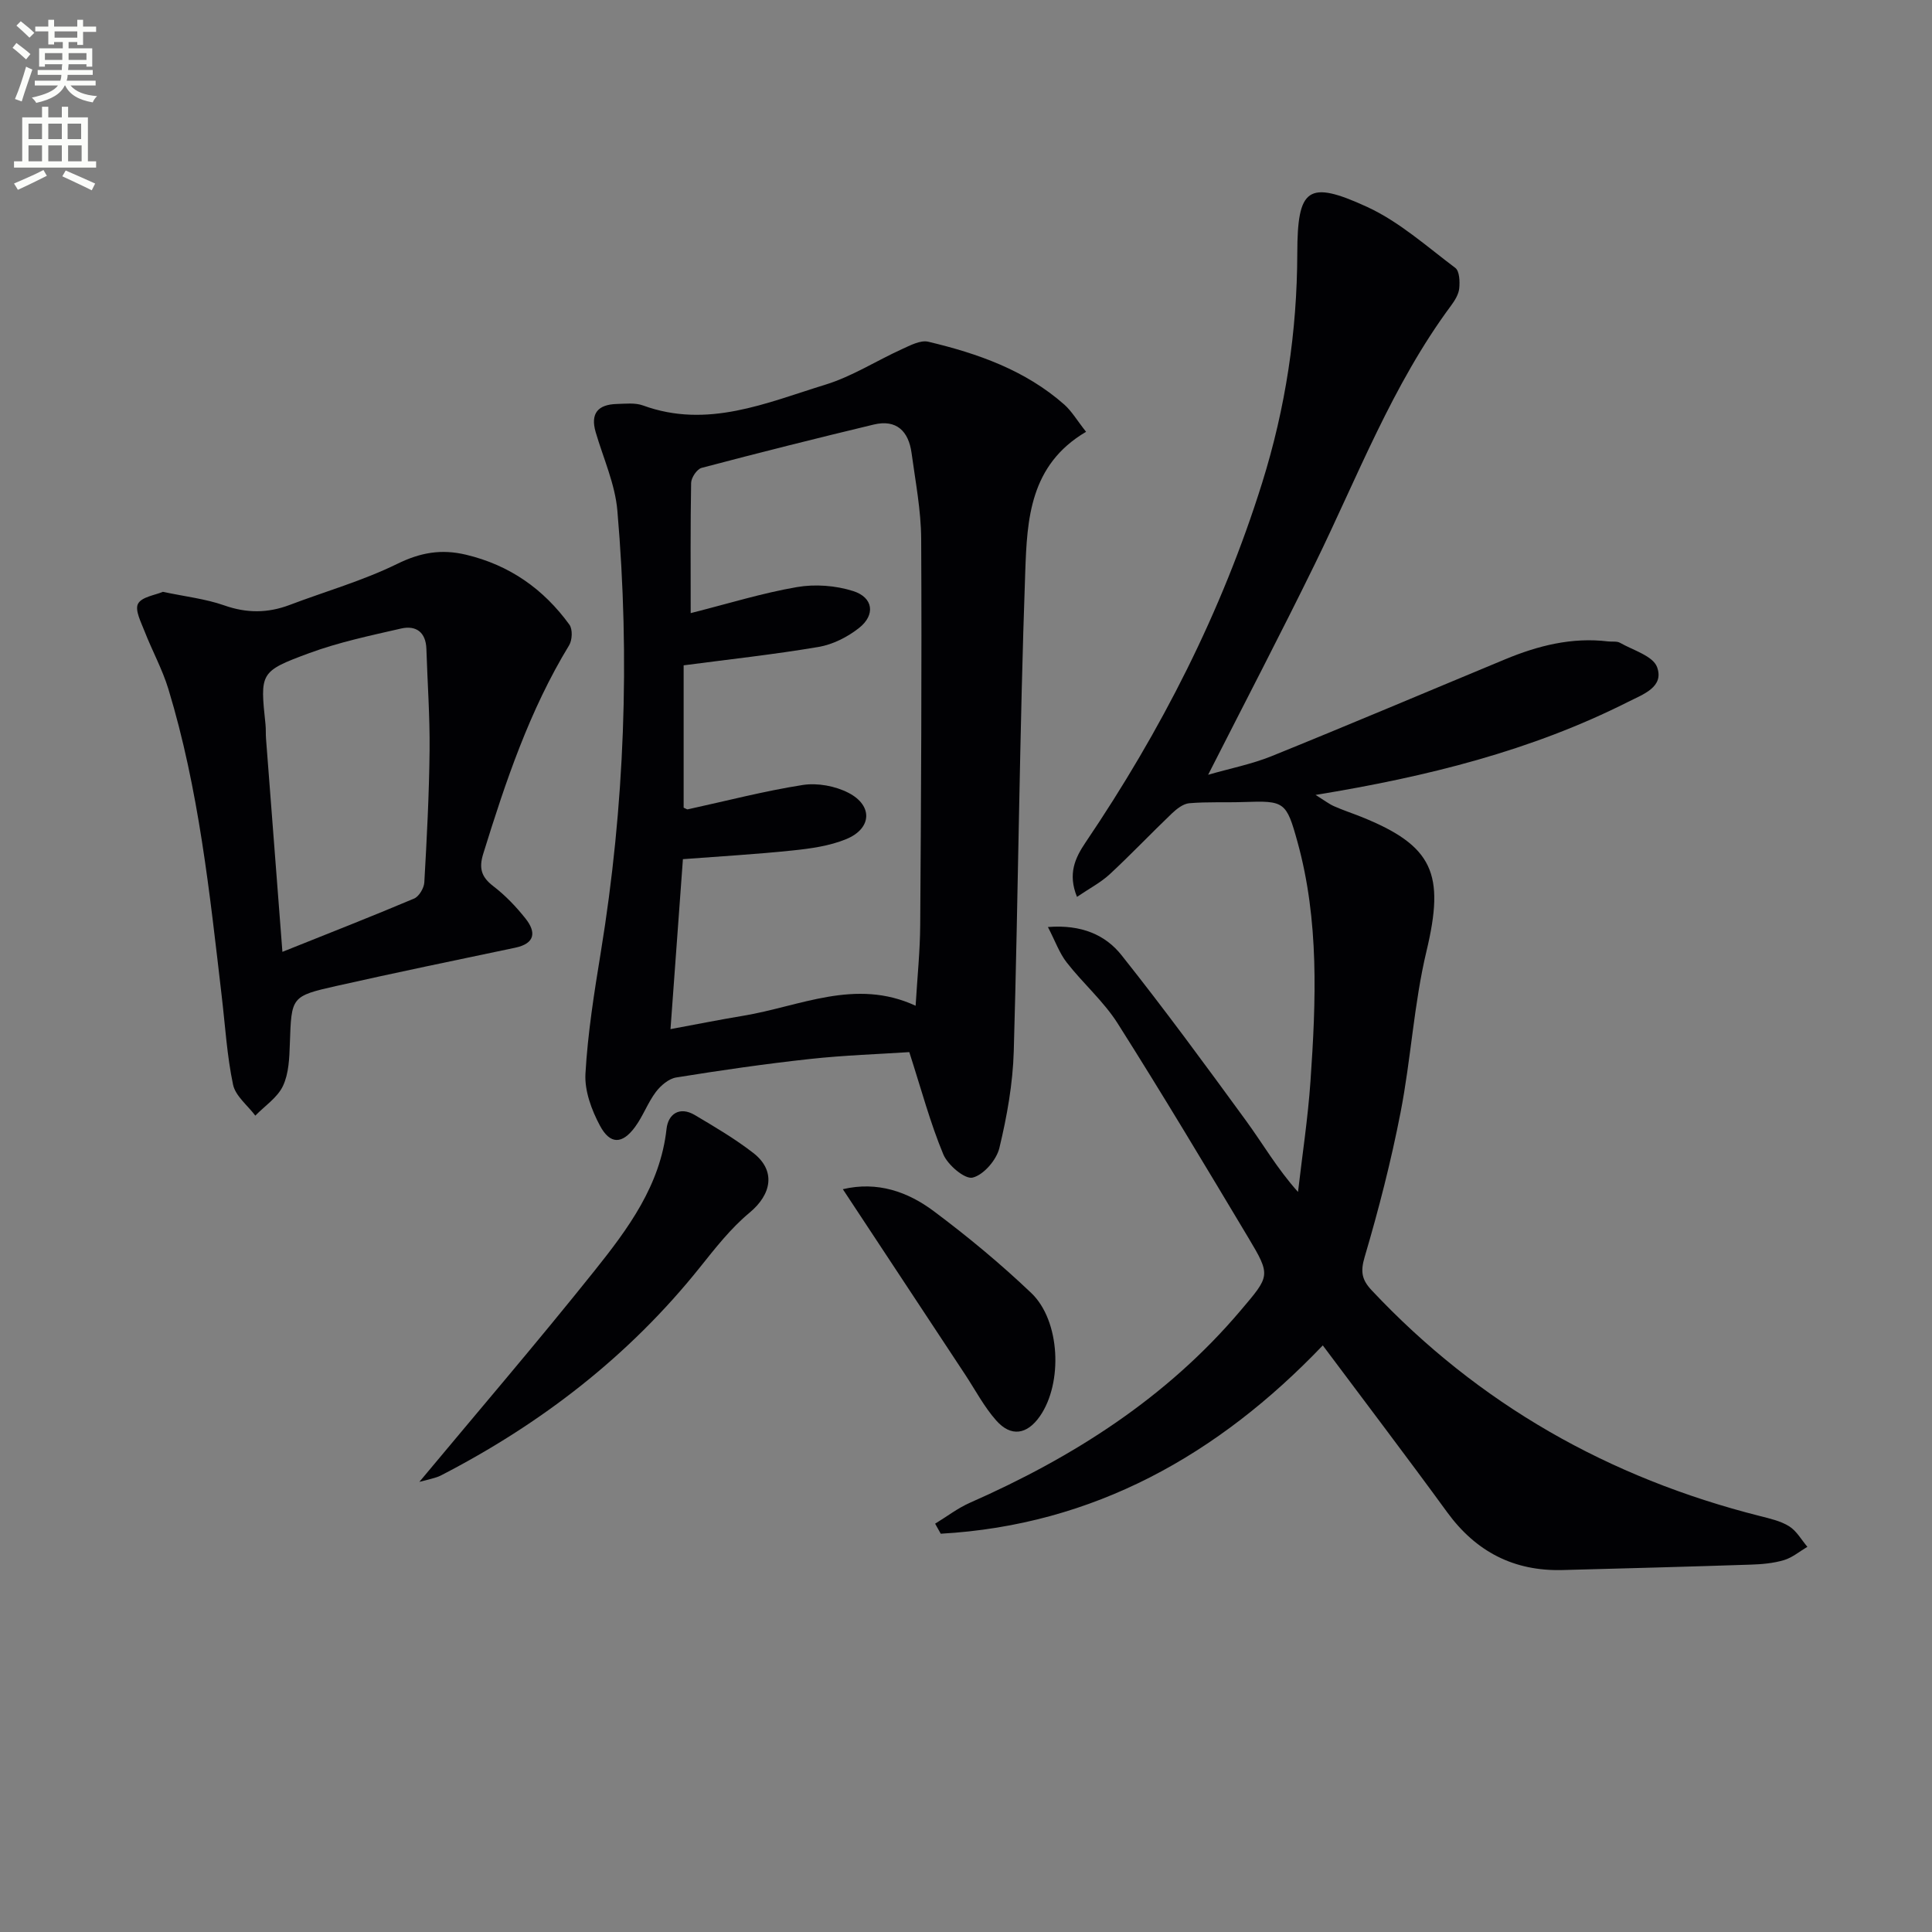
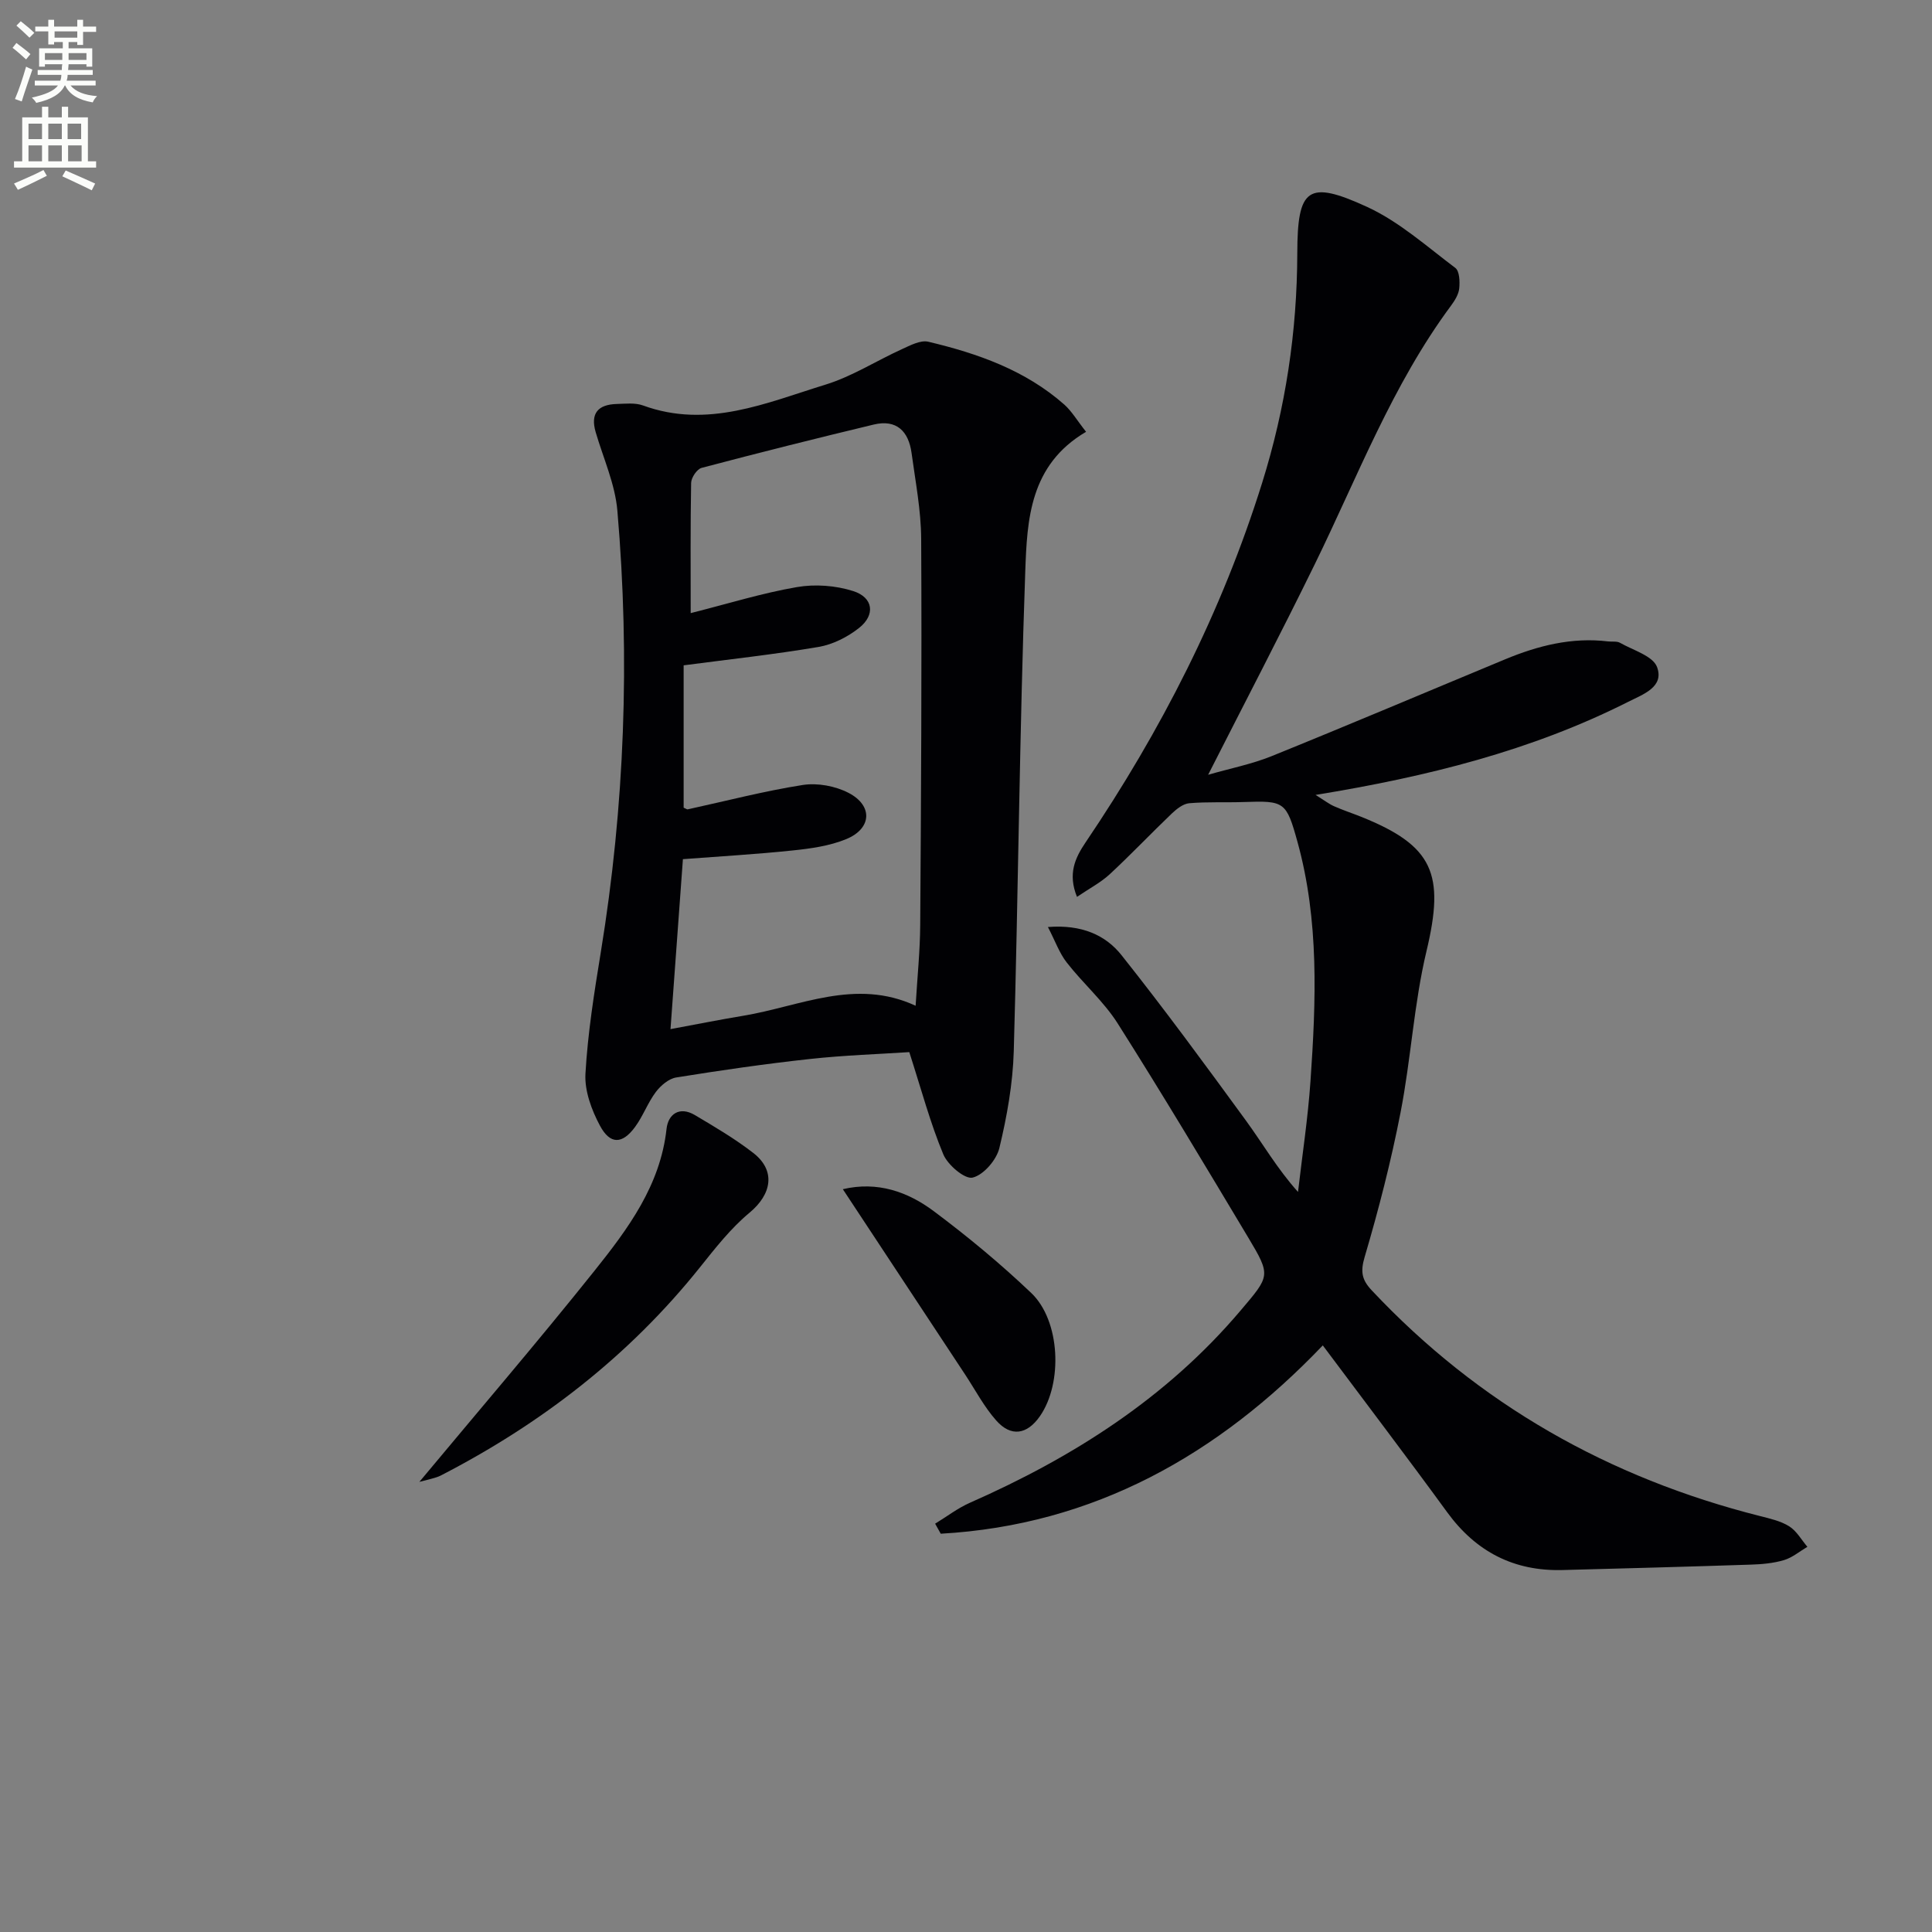
<svg xmlns="http://www.w3.org/2000/svg" enable-background="new 0 0 400 400" viewBox="0 0 400 400">
  <rect x="0" y="0" width="400" height="400" fill="#808080" stroke="none" />
  <path d="m2.6 9.9.8-1c.9.7 1.9 1.4 2.9 2.3l-.9 1.1c-1.1-1-2-1.8-2.8-2.4zm.5 10.6c.9-2.1 1.6-4.3 2.3-6.7.4.2.8.4 1.3.6-.7 2.1-1.5 4.3-2.2 6.6zm.3-15.2.9-.9c1 .8 2 1.6 2.8 2.4l-1 1c-.9-.9-1.8-1.7-2.7-2.5zm12.6-1.2h1.2v1.4h2.7v1.1h-2.7v2.7h-1.2v-.6h-1.8v1.3h4.9v3.8h-1.2v-.5h-3.7c0 .4-.1.9-.1 1.2h5.1v1h-5.2c0 .5-.1.9-.2 1.2h6v1h-5.2c1.1 1.3 2.9 2 5.5 2.2-.4.4-.7.8-.9 1.3-2.9-.5-4.8-1.6-5.7-3.5h-.1c-.8 1.7-2.7 2.9-5.9 3.6-.2-.4-.6-.8-.9-1.1 2.8-.6 4.6-1.4 5.4-2.5h-4.8v-1h5.3c.1-.3.2-.7.2-1.2h-4.9v-1h5c0-.4 0-.8.1-1.2h-3.6v.5h-1.2v-3.8h4.9v-1.3h-1.8v.5h-1.2v-2.7h-2.7v-1h2.7v-1.4h1.2v1.4h4.8zm-6.7 8.3h3.6c0-.4 0-.9 0-1.4h-3.6zm1.9-4.6h4.8v-1.3h-4.7v1.3zm6.7 3.2h-3.7v1.4h3.7z" fill="#fbfcfa" />
  <path d="m8.7 22.1h1.3v2.2h2.8v-2.2h1.3v2.2h4.1v9.1h1.7v1.3h-17v-1.3h1.7v-9.1h4.1zm.3 13.1.7 1.2c-1.8.9-3.8 1.9-6 2.9-.2-.4-.5-.8-.8-1.3 2.3-1 4.4-1.9 6.1-2.8zm-3.1-6.4h2.8v-3.2h-2.8zm0 4.6h2.8v-3.3h-2.8zm4.1-4.6h2.8v-3.2h-2.8zm0 4.6h2.8v-3.3h-2.8zm3.6 1.9c2.1.9 4.1 1.8 6.1 2.7l-.7 1.4c-2.2-1.1-4.2-2-6.1-2.9zm3.2-9.7h-2.8v3.2h2.8zm-2.7 7.8h2.8v-3.3h-2.8z" fill="#fbfcfa" />
  <g fill="#010104">
    <path d="m216.96 191.93c6.95-.55 11.92 1.64 15.24 5.83 8.89 11.18 17.35 22.72 25.77 34.26 3.49 4.78 6.45 9.94 10.77 14.76.88-7.64 2.05-15.25 2.58-22.92 1.15-16.62 1.82-33.26-2.7-49.59-2.3-8.31-2.69-8.51-11.09-8.22-3.77.13-7.56-.07-11.31.25-1.26.11-2.61 1.18-3.61 2.13-4.33 4.14-8.46 8.5-12.85 12.57-1.88 1.74-4.23 2.95-6.78 4.69-1.94-4.78-.39-8.07 1.77-11.27 15.63-23.12 28.2-47.7 36.56-74.44 4.86-15.54 7.24-31.33 7.28-47.54.03-13.48 2.13-15.26 14.44-9.61 6.64 3.05 12.35 8.18 18.28 12.64.87.66.95 2.82.81 4.23-.12 1.23-.91 2.51-1.68 3.55-12.2 16.45-19.39 35.53-28.3 53.71-7.01 14.31-14.39 28.45-22.01 43.45 4.56-1.32 9.02-2.19 13.15-3.86 16.16-6.54 32.21-13.35 48.3-20.03 6.83-2.84 13.86-4.63 21.36-3.72.83.1 1.8-.09 2.46.28 2.72 1.55 6.83 2.72 7.68 5.04 1.51 4.13-2.9 5.63-5.99 7.19-20.06 10.12-41.57 15.49-64.72 19.27 1.83 1.13 2.77 1.87 3.83 2.34 1.82.81 3.72 1.43 5.57 2.17 15.03 6.02 17.39 11.84 13.57 27.83-2.61 10.93-3.21 22.33-5.37 33.4-1.96 10.08-4.52 20.06-7.43 29.91-.91 3.07-.59 4.74 1.46 6.92 22.15 23.59 49.12 38.83 80.38 46.73 2.08.53 4.29 1.02 6.06 2.13 1.54.97 2.53 2.8 3.76 4.24-1.61.95-3.12 2.24-4.86 2.76-2.2.65-4.58.86-6.89.93-12.98.43-25.95.78-38.93 1.12-10.09.27-17.94-3.79-23.9-11.97-8.33-11.43-16.9-22.69-25.75-34.54-21.62 22.63-47.38 37.2-79.1 38.99-.39-.69-.77-1.38-1.16-2.08 2.39-1.45 4.65-3.2 7.18-4.32 21.42-9.44 40.76-21.74 56.06-39.81 6.1-7.2 6.33-7.18 1.56-15.15-8.88-14.83-17.75-29.68-27-44.28-2.91-4.59-7.18-8.29-10.55-12.62-1.51-1.92-2.36-4.38-3.9-7.35z" />
    <path d="m224.86 89.4c-11.69 6.86-12.21 18.24-12.59 28.89-1.18 33.09-1.44 66.21-2.38 99.31-.19 6.73-1.4 13.52-2.98 20.08-.59 2.47-3.27 5.58-5.54 6.13-1.61.39-5.15-2.61-6.07-4.82-2.7-6.48-4.52-13.33-7.04-21.16-6.19.41-13.45.64-20.65 1.43-9.24 1.01-18.44 2.34-27.61 3.82-1.55.25-3.21 1.67-4.22 3.01-1.68 2.24-2.65 5-4.31 7.25-2.63 3.57-5.14 3.66-7.25-.27-1.74-3.24-3.21-7.22-3.01-10.77.48-8.4 1.81-16.77 3.17-25.09 4.96-30.36 6.08-60.87 3.44-91.48-.47-5.51-2.91-10.85-4.49-16.25-1.15-3.93.52-5.73 4.35-5.84 1.82-.05 3.82-.29 5.46.31 13.34 4.87 25.53-.55 37.78-4.32 5.49-1.69 10.49-4.92 15.77-7.32 1.74-.79 3.87-1.94 5.5-1.56 10.24 2.43 20.11 5.9 28.18 13.03 1.55 1.39 2.65 3.3 4.49 5.62zm-81.86 37.54c7.83-1.98 14.84-4.16 22-5.39 3.76-.65 8.03-.33 11.66.83 4.16 1.33 4.62 4.94 1.19 7.64-2.37 1.87-5.42 3.42-8.37 3.92-9.26 1.57-18.62 2.58-27.94 3.81v29.47c.53.23.7.38.83.35 7.94-1.73 15.82-3.79 23.84-5.05 3.03-.47 6.72.21 9.46 1.63 5.1 2.63 4.84 7.4-.47 9.58-3.45 1.42-7.35 1.96-11.11 2.35-7.54.79-15.11 1.22-22.7 1.8-.86 11.8-1.69 23.17-2.57 35.19 5.36-.99 10.17-1.96 15.02-2.76 11.77-1.94 23.27-7.86 35.73-2.08.35-5.92.92-11.35.95-16.78.18-26.62.34-53.24.2-79.86-.03-5.94-1.19-11.89-1.99-17.8-.61-4.48-3.09-7.03-7.84-5.89-11.91 2.86-23.79 5.84-35.63 8.97-.96.25-2.15 2.02-2.17 3.11-.16 8.82-.09 17.64-.09 26.96z" />
-     <path d="m33.72 122.53c4.65.99 8.84 1.45 12.71 2.81 4.65 1.64 9.01 1.62 13.53-.09 7.44-2.82 15.18-5.02 22.29-8.51 4.81-2.36 9.13-3.11 14.24-1.89 9.03 2.15 16.05 7.11 21.4 14.48.69.95.6 3.19-.06 4.27-8.2 13.46-13.15 28.23-17.78 43.16-.93 3-.4 4.81 2.08 6.71s4.72 4.24 6.67 6.7c2.25 2.83 2 5.18-2.16 6.05-12.34 2.59-24.68 5.14-36.98 7.91-9.43 2.12-9.31 2.26-9.65 11.95-.1 2.96-.21 6.18-1.43 8.76-1.14 2.41-3.75 4.12-5.72 6.14-1.6-2.13-4.11-4.06-4.61-6.42-1.26-5.98-1.62-12.16-2.34-18.26-2.5-21.42-4.74-42.9-11.05-63.65-1.25-4.1-3.36-7.92-4.92-11.93-.73-1.88-2.06-4.42-1.36-5.72.76-1.43 3.54-1.78 5.14-2.47zm24.75 74.54c9.49-3.8 18.43-7.3 27.26-11.03 1.02-.43 2.05-2.16 2.12-3.34.52-9.13 1-18.27 1.09-27.41.07-6.97-.44-13.95-.66-20.93-.11-3.49-2.15-4.93-5.24-4.23-6.41 1.47-12.92 2.84-19.06 5.11-10.24 3.78-10.13 4.07-9.01 14.75.1.99.03 2 .11 2.99 1.1 14.42 2.21 28.81 3.39 44.09z" />
    <path d="m86.83 306.8c12.12-14.55 24.45-28.93 36.27-43.72 6.92-8.67 13.61-17.64 14.9-29.36.34-3.08 2.7-4.73 5.86-2.86 4.13 2.45 8.31 4.91 12.09 7.84 4.71 3.65 3.85 8.54-.76 12.37-3.88 3.22-7.09 7.33-10.27 11.31-14.69 18.37-32.85 32.38-53.66 43.11-.58.3-1.23.47-1.86.65-.94.27-1.88.49-2.57.66z" />
    <path d="m174.5 246.21c7.17-1.69 13.45.53 18.84 4.56 7.02 5.25 13.82 10.88 20.17 16.93 6.03 5.74 6.56 18.65 1.8 25.5-2.65 3.82-5.98 4.37-9.05.9-2.5-2.82-4.3-6.26-6.39-9.44-8.39-12.71-16.78-25.42-25.37-38.45z" />
  </g>
</svg>